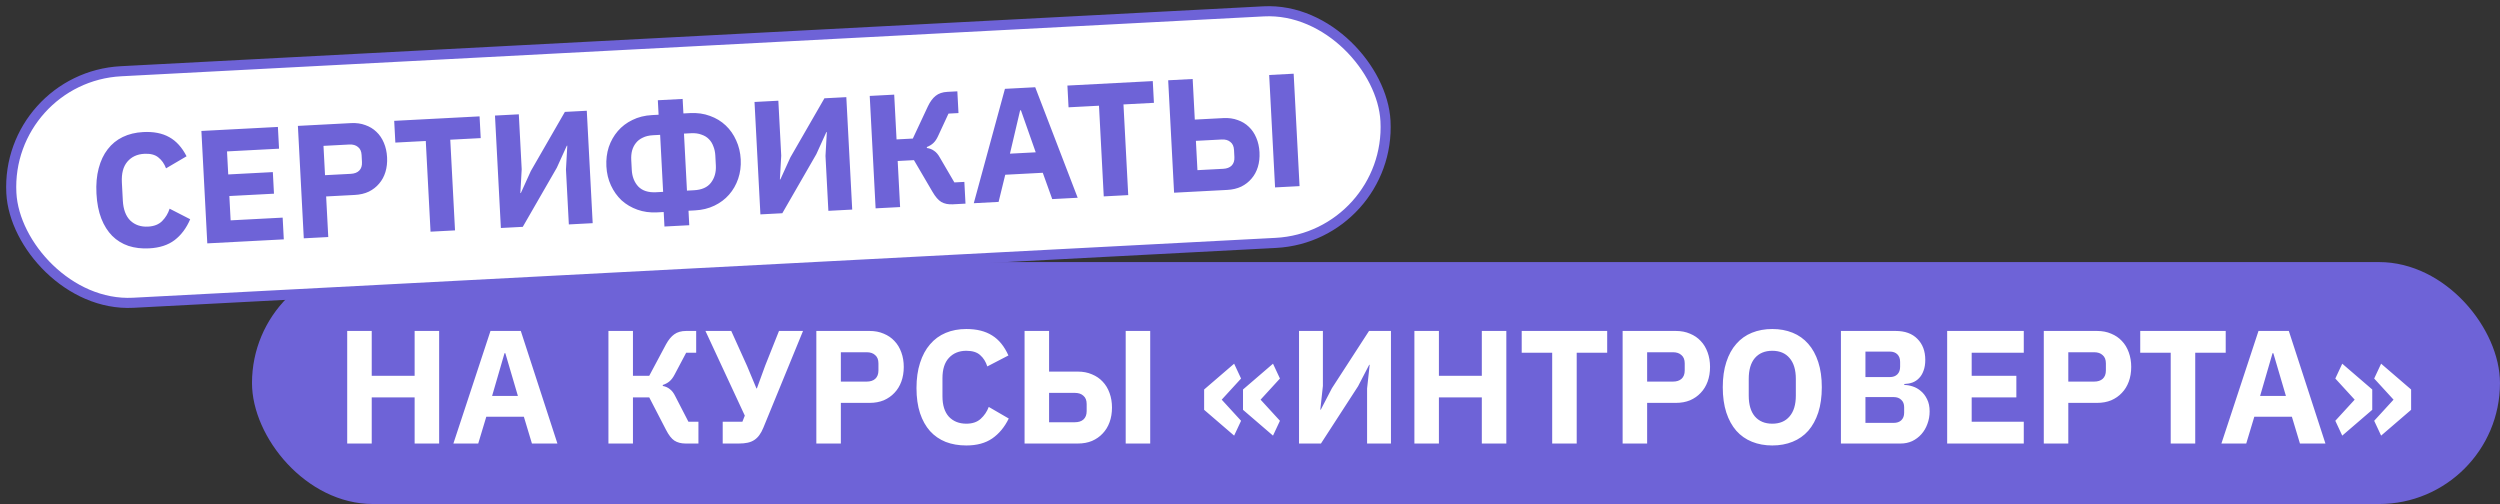
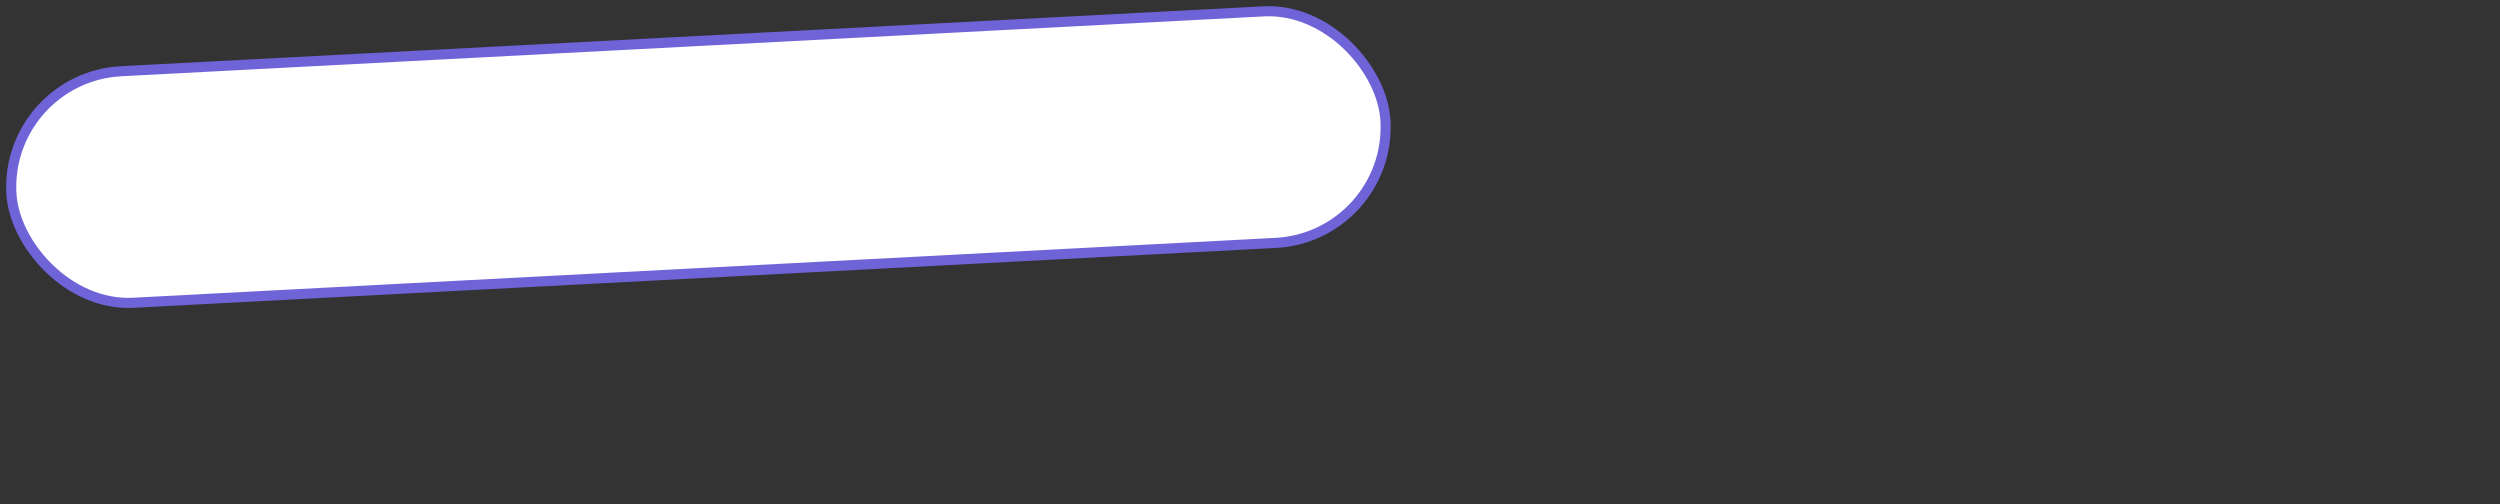
<svg xmlns="http://www.w3.org/2000/svg" width="496" height="100" viewBox="0 0 496 100" fill="none">
  <rect x="0" y="0" width="496" height="100" fill="#333333" stroke="none" />
-   <rect x="49.996" y="51.996" width="446" height="48" rx="24" fill="#6E63D7" />
-   <path d="M82.262 78.844H73.75V87.996H68.886V65.66H73.75V74.556H82.262V65.66H87.126V87.996H82.262V78.844ZM105.536 87.996L103.936 82.684H96.48L94.88 87.996H89.952L97.312 65.66H103.328L110.592 87.996H105.536ZM100.256 70.076H100.096L97.632 78.556H102.752L100.256 70.076ZM120.713 65.66H125.577V74.556H128.809L132.137 68.316C132.628 67.42 133.172 66.759 133.769 66.332C134.388 65.884 135.177 65.66 136.137 65.66H138.121V69.98H136.137L133.833 74.332C133.534 74.908 133.193 75.356 132.809 75.676C132.446 75.975 132.009 76.209 131.497 76.38V76.572C132.052 76.679 132.521 76.892 132.905 77.212C133.31 77.511 133.662 77.969 133.961 78.588L136.585 83.676H138.569V87.996H136.041C135.145 87.996 134.398 87.804 133.801 87.42C133.225 87.036 132.67 86.321 132.137 85.276L128.809 78.844H125.577V87.996H120.713V65.66ZM143.385 83.676H147.289L147.769 82.46L139.961 65.66H145.081L148.217 72.604L150.073 77.052H150.169L151.801 72.572L154.553 65.66H159.321L151.449 84.86C151.214 85.436 150.947 85.927 150.649 86.332C150.371 86.716 150.041 87.036 149.657 87.292C149.273 87.548 148.825 87.729 148.313 87.836C147.822 87.943 147.246 87.996 146.585 87.996H143.385V83.676ZM161.962 87.996V65.66H172.522C173.568 65.66 174.506 65.841 175.338 66.204C176.17 66.545 176.874 67.025 177.45 67.644C178.048 68.263 178.506 69.02 178.826 69.916C179.146 70.791 179.306 71.751 179.306 72.796C179.306 73.863 179.146 74.833 178.826 75.708C178.506 76.583 178.048 77.329 177.45 77.948C176.874 78.567 176.17 79.057 175.338 79.42C174.506 79.761 173.568 79.932 172.522 79.932H166.826V87.996H161.962ZM166.826 75.708H171.946C172.672 75.708 173.237 75.527 173.642 75.164C174.069 74.78 174.282 74.225 174.282 73.5V72.092C174.282 71.367 174.069 70.823 173.642 70.46C173.237 70.076 172.672 69.884 171.946 69.884H166.826V75.708ZM191.72 88.38C190.205 88.38 188.84 88.145 187.624 87.676C186.408 87.185 185.373 86.471 184.52 85.532C183.667 84.572 183.005 83.388 182.536 81.98C182.067 80.551 181.832 78.887 181.832 76.988C181.832 75.111 182.067 73.447 182.536 71.996C183.005 70.524 183.667 69.297 184.52 68.316C185.373 67.313 186.408 66.556 187.624 66.044C188.84 65.532 190.205 65.276 191.72 65.276C193.789 65.276 195.496 65.703 196.84 66.556C198.184 67.388 199.261 68.711 200.072 70.524L195.88 72.7C195.581 71.761 195.112 71.015 194.472 70.46C193.853 69.884 192.936 69.596 191.72 69.596C190.291 69.596 189.139 70.065 188.264 71.004C187.411 71.921 186.984 73.265 186.984 75.036V78.62C186.984 80.391 187.411 81.745 188.264 82.684C189.139 83.601 190.291 84.06 191.72 84.06C192.915 84.06 193.864 83.74 194.568 83.1C195.293 82.439 195.827 81.649 196.168 80.732L200.136 83.036C199.304 84.743 198.205 86.065 196.84 87.004C195.496 87.921 193.789 88.38 191.72 88.38ZM203.274 65.66H208.138V73.724H213.834C214.879 73.724 215.818 73.905 216.65 74.268C217.482 74.609 218.186 75.089 218.762 75.708C219.359 76.327 219.818 77.084 220.138 77.98C220.458 78.855 220.618 79.815 220.618 80.86C220.618 81.927 220.458 82.897 220.138 83.772C219.818 84.647 219.359 85.393 218.762 86.012C218.186 86.631 217.482 87.121 216.65 87.484C215.818 87.825 214.879 87.996 213.834 87.996H203.274V65.66ZM213.258 83.772C213.983 83.772 214.549 83.591 214.954 83.228C215.381 82.844 215.594 82.289 215.594 81.564V80.156C215.594 79.431 215.381 78.887 214.954 78.524C214.549 78.14 213.983 77.948 213.258 77.948H208.138V83.772H213.258ZM223.338 65.66H228.202V87.996H223.338V65.66ZM244.852 86.428L238.9 81.308V77.276L244.852 72.156L246.228 75.1L242.388 79.292L246.228 83.484L244.852 86.428ZM252.564 86.428L246.612 81.308V77.276L252.564 72.156L253.94 75.1L250.1 79.292L253.94 83.484L252.564 86.428ZM257.726 65.66H262.462V76.572L261.95 81.276H262.046L264.254 77.02L271.614 65.66H275.966V87.996H271.23V77.084L271.742 72.38H271.646L269.438 76.636L262.078 87.996H257.726V65.66ZM293.992 78.844H285.48V87.996H280.616V65.66H285.48V74.556H293.992V65.66H298.856V87.996H293.992V78.844ZM312.818 69.98V87.996H307.954V69.98H301.906V65.66H318.866V69.98H312.818ZM321.928 87.996V65.66H332.488C333.533 65.66 334.472 65.841 335.304 66.204C336.136 66.545 336.84 67.025 337.416 67.644C338.013 68.263 338.472 69.02 338.792 69.916C339.112 70.791 339.272 71.751 339.272 72.796C339.272 73.863 339.112 74.833 338.792 75.708C338.472 76.583 338.013 77.329 337.416 77.948C336.84 78.567 336.136 79.057 335.304 79.42C334.472 79.761 333.533 79.932 332.488 79.932H326.792V87.996H321.928ZM326.792 75.708H331.912C332.637 75.708 333.202 75.527 333.608 75.164C334.034 74.78 334.248 74.225 334.248 73.5V72.092C334.248 71.367 334.034 70.823 333.608 70.46C333.202 70.076 332.637 69.884 331.912 69.884H326.792V75.708ZM351.622 88.38C350.15 88.38 348.806 88.135 347.59 87.644C346.374 87.153 345.339 86.428 344.486 85.468C343.632 84.487 342.971 83.281 342.502 81.852C342.032 80.401 341.798 78.727 341.798 76.828C341.798 74.929 342.032 73.265 342.502 71.836C342.971 70.385 343.632 69.18 344.486 68.22C345.339 67.239 346.374 66.503 347.59 66.012C348.806 65.521 350.15 65.276 351.622 65.276C353.094 65.276 354.438 65.521 355.654 66.012C356.87 66.503 357.904 67.239 358.758 68.22C359.611 69.18 360.272 70.385 360.742 71.836C361.211 73.265 361.446 74.929 361.446 76.828C361.446 78.727 361.211 80.401 360.742 81.852C360.272 83.281 359.611 84.487 358.758 85.468C357.904 86.428 356.87 87.153 355.654 87.644C354.438 88.135 353.094 88.38 351.622 88.38ZM351.622 84.06C353.094 84.06 354.235 83.58 355.046 82.62C355.878 81.66 356.294 80.284 356.294 78.492V75.164C356.294 73.372 355.878 71.996 355.046 71.036C354.235 70.076 353.094 69.596 351.622 69.596C350.15 69.596 348.998 70.076 348.166 71.036C347.355 71.996 346.95 73.372 346.95 75.164V78.492C346.95 80.284 347.355 81.66 348.166 82.62C348.998 83.58 350.15 84.06 351.622 84.06ZM365.239 65.66H376.087C377.943 65.66 379.383 66.183 380.407 67.228C381.453 68.273 381.975 69.66 381.975 71.388C381.975 72.241 381.858 72.967 381.623 73.564C381.41 74.161 381.111 74.652 380.727 75.036C380.365 75.42 379.927 75.708 379.415 75.9C378.925 76.071 378.391 76.167 377.815 76.188V76.38C378.349 76.38 378.903 76.476 379.479 76.668C380.077 76.86 380.621 77.169 381.111 77.596C381.602 78.001 382.007 78.535 382.327 79.196C382.669 79.857 382.839 80.668 382.839 81.628C382.839 82.503 382.69 83.335 382.391 84.124C382.114 84.892 381.719 85.564 381.207 86.14C380.695 86.716 380.087 87.175 379.383 87.516C378.679 87.836 377.911 87.996 377.079 87.996H365.239V65.66ZM370.103 83.9H375.703C376.343 83.9 376.845 83.729 377.207 83.388C377.591 83.025 377.783 82.524 377.783 81.884V80.796C377.783 80.156 377.591 79.665 377.207 79.324C376.845 78.961 376.343 78.78 375.703 78.78H370.103V83.9ZM370.103 74.812H374.935C375.575 74.812 376.077 74.631 376.439 74.268C376.802 73.905 376.983 73.404 376.983 72.764V71.804C376.983 71.164 376.802 70.663 376.439 70.3C376.077 69.937 375.575 69.756 374.935 69.756H370.103V74.812ZM386.317 87.996V65.66H401.517V69.98H391.181V74.556H400.045V78.844H391.181V83.676H401.517V87.996H386.317ZM405.488 87.996V65.66H416.048C417.094 65.66 418.032 65.841 418.864 66.204C419.696 66.545 420.4 67.025 420.976 67.644C421.574 68.263 422.032 69.02 422.352 69.916C422.672 70.791 422.832 71.751 422.832 72.796C422.832 73.863 422.672 74.833 422.352 75.708C422.032 76.583 421.574 77.329 420.976 77.948C420.4 78.567 419.696 79.057 418.864 79.42C418.032 79.761 417.094 79.932 416.048 79.932H410.352V87.996H405.488ZM410.352 75.708H415.472C416.198 75.708 416.763 75.527 417.168 75.164C417.595 74.78 417.808 74.225 417.808 73.5V72.092C417.808 71.367 417.595 70.823 417.168 70.46C416.763 70.076 416.198 69.884 415.472 69.884H410.352V75.708ZM435.534 69.98V87.996H430.67V69.98H424.622V65.66H441.582V69.98H435.534ZM456.31 87.996L454.71 82.684H447.254L445.654 87.996H440.726L448.086 65.66H454.102L461.366 87.996H456.31ZM451.03 70.076H450.87L448.406 78.556H453.526L451.03 70.076ZM463.326 83.484L467.166 79.292L463.326 75.1L464.702 72.156L470.654 77.276V81.308L464.702 86.428L463.326 83.484ZM471.038 83.484L474.878 79.292L471.038 75.1L472.414 72.156L478.366 77.276V81.308L472.414 86.428L471.038 83.484Z" fill="white" />
  <rect x="1.051" y="15.337" width="273" height="46" rx="23" transform="rotate(-3 1.051 15.337)" fill="white" />
  <rect x="1.051" y="15.337" width="273" height="46" rx="23" transform="rotate(-3 1.051 15.337)" stroke="#6E63D7" stroke-width="2" />
-   <path d="M29.608 49.274C28.095 49.353 26.72 49.19 25.481 48.785C24.241 48.359 23.17 47.699 22.269 46.806C21.366 45.892 20.644 44.745 20.102 43.363C19.558 41.96 19.237 40.311 19.137 38.415C19.039 36.54 19.186 34.866 19.579 33.393C19.971 31.898 20.567 30.639 21.368 29.614C22.167 28.568 23.161 27.758 24.349 27.183C25.536 26.608 26.886 26.281 28.399 26.201C30.465 26.093 32.192 26.43 33.579 27.212C34.964 27.972 36.109 29.237 37.014 31.005L32.942 33.397C32.594 32.476 32.087 31.755 31.418 31.234C30.77 30.691 29.839 30.452 28.625 30.515C27.198 30.59 26.072 31.119 25.247 32.102C24.443 33.063 24.087 34.428 24.18 36.196L24.368 39.775C24.46 41.543 24.957 42.874 25.859 43.766C26.78 44.637 27.954 45.034 29.382 44.96C30.575 44.897 31.506 44.528 32.176 43.852C32.865 43.153 33.357 42.337 33.65 41.403L37.733 43.496C36.991 45.244 35.963 46.623 34.649 47.632C33.355 48.618 31.674 49.165 29.608 49.274ZM41.126 48.285L39.957 25.98L55.136 25.185L55.362 29.499L45.04 30.04L45.28 34.609L54.132 34.145L54.356 38.428L45.504 38.892L45.757 43.717L56.079 43.176L56.305 47.49L41.126 48.285ZM60.271 47.282L59.102 24.977L69.647 24.424C70.691 24.369 71.638 24.501 72.488 24.82C73.337 25.117 74.065 25.56 74.672 26.147C75.301 26.734 75.799 27.466 76.166 28.344C76.531 29.201 76.741 30.151 76.796 31.195C76.852 32.261 76.743 33.238 76.469 34.128C76.195 35.019 75.776 35.788 75.212 36.437C74.669 37.085 73.992 37.612 73.18 38.018C72.367 38.402 71.438 38.622 70.394 38.676L64.706 38.975L65.128 47.028L60.271 47.282ZM64.485 34.756L69.598 34.489C70.323 34.45 70.877 34.24 71.263 33.856C71.669 33.451 71.853 32.886 71.815 32.161L71.742 30.755C71.704 30.031 71.462 29.499 71.017 29.159C70.592 28.797 70.018 28.634 69.293 28.672L64.18 28.94L64.485 34.756ZM89.333 27.718L90.276 45.71L85.418 45.964L84.475 27.973L78.436 28.289L78.21 23.975L95.146 23.088L95.373 27.402L89.333 27.718ZM98.204 22.927L102.933 22.68L103.504 33.577L103.239 38.301L103.335 38.296L105.317 33.93L112.073 22.201L116.419 21.973L117.588 44.278L112.858 44.526L112.287 33.629L112.552 28.905L112.456 28.91L110.474 33.276L103.719 45.005L99.373 45.233L98.204 22.927ZM131.677 42.066L130.367 42.135C128.961 42.208 127.659 42.031 126.462 41.602C125.265 41.174 124.217 40.556 123.321 39.748C122.444 38.918 121.741 37.93 121.211 36.782C120.68 35.635 120.38 34.38 120.308 33.017C120.237 31.653 120.394 30.374 120.78 29.178C121.187 27.982 121.783 26.926 122.569 26.009C123.354 25.092 124.319 24.357 125.465 23.806C126.61 23.233 127.907 22.909 129.356 22.833L130.666 22.764L130.515 19.888L135.436 19.63L135.587 22.506L136.897 22.438C138.346 22.362 139.67 22.549 140.868 22.999C142.065 23.427 143.103 24.057 143.979 24.887C144.856 25.716 145.549 26.706 146.057 27.854C146.587 29.001 146.888 30.256 146.96 31.62C147.031 32.983 146.863 34.263 146.456 35.459C146.049 36.656 145.442 37.713 144.635 38.631C143.849 39.527 142.883 40.25 141.737 40.802C140.591 41.353 139.315 41.666 137.909 41.739L136.599 41.808L136.749 44.684L131.828 44.942L131.677 42.066ZM131.564 38.066L130.971 26.754L129.565 26.828C128.755 26.87 128.07 27.034 127.508 27.32C126.945 27.584 126.494 27.939 126.154 28.384C125.813 28.808 125.562 29.312 125.4 29.898C125.259 30.461 125.205 31.072 125.24 31.733L125.344 33.714C125.414 35.056 125.845 36.155 126.638 37.011C127.451 37.844 128.624 38.22 130.158 38.14L131.564 38.066ZM137.699 37.745C139.233 37.664 140.35 37.168 141.05 36.255C141.77 35.32 142.095 34.182 142.025 32.84L141.921 30.858C141.886 30.198 141.759 29.596 141.538 29.052C141.337 28.486 141.045 28.01 140.662 27.624C140.277 27.217 139.781 26.912 139.172 26.709C138.583 26.483 137.895 26.391 137.107 26.432L135.701 26.506L136.293 37.819L137.699 37.745ZM149.695 20.229L154.424 19.981L154.995 30.878L154.73 35.602L154.826 35.597L156.808 31.232L163.564 19.502L167.91 19.274L169.079 41.58L164.349 41.828L163.778 30.931L164.043 26.206L163.947 26.211L161.965 30.577L155.21 42.307L150.864 42.534L149.695 20.229ZM172.554 19.031L177.411 18.776L177.876 27.66L181.104 27.491L184.101 21.085C184.544 20.165 185.053 19.476 185.627 19.019C186.221 18.539 186.998 18.274 187.956 18.224L189.938 18.12L190.164 22.434L188.182 22.538L186.109 27.005C185.841 27.595 185.524 28.061 185.157 28.4C184.811 28.718 184.386 28.975 183.884 29.172L183.894 29.364C184.453 29.441 184.933 29.63 185.333 29.929C185.754 30.206 186.129 30.646 186.46 31.248L189.347 36.192L191.328 36.088L191.554 40.402L189.029 40.534C188.135 40.581 187.379 40.428 186.762 40.076C186.167 39.723 185.576 39.038 184.988 38.022L181.328 31.773L178.101 31.942L178.58 41.082L173.722 41.336L172.554 19.031ZM208.762 39.5L206.886 34.279L199.441 34.669L198.121 40.058L193.199 40.316L199.38 17.625L205.388 17.31L213.811 39.235L208.762 39.5ZM202.551 21.881L202.392 21.889L200.375 30.487L205.488 30.219L202.551 21.881ZM222.897 20.718L223.84 38.71L218.983 38.964L218.04 20.973L212 21.29L211.774 16.976L228.711 16.088L228.937 20.402L222.897 20.718ZM231.768 15.928L236.625 15.673L237.047 23.726L242.735 23.428C243.779 23.373 244.726 23.505 245.576 23.824C246.425 24.121 247.153 24.564 247.761 25.151C248.389 25.738 248.887 26.47 249.254 27.348C249.619 28.205 249.829 29.155 249.884 30.199C249.939 31.264 249.83 32.242 249.557 33.132C249.283 34.023 248.864 34.792 248.3 35.441C247.757 36.089 247.08 36.616 246.268 37.022C245.455 37.406 244.526 37.626 243.482 37.68L232.937 38.233L231.768 15.928ZM242.686 33.492C243.41 33.454 243.966 33.244 244.351 32.86C244.757 32.455 244.941 31.89 244.903 31.165L244.83 29.759C244.792 29.035 244.55 28.503 244.105 28.163C243.68 27.8 243.106 27.638 242.381 27.676L237.268 27.944L237.573 33.76L242.686 33.492ZM251.804 14.878L256.662 14.623L257.831 36.928L252.973 37.183L251.804 14.878Z" fill="#6E63D7" />
</svg>